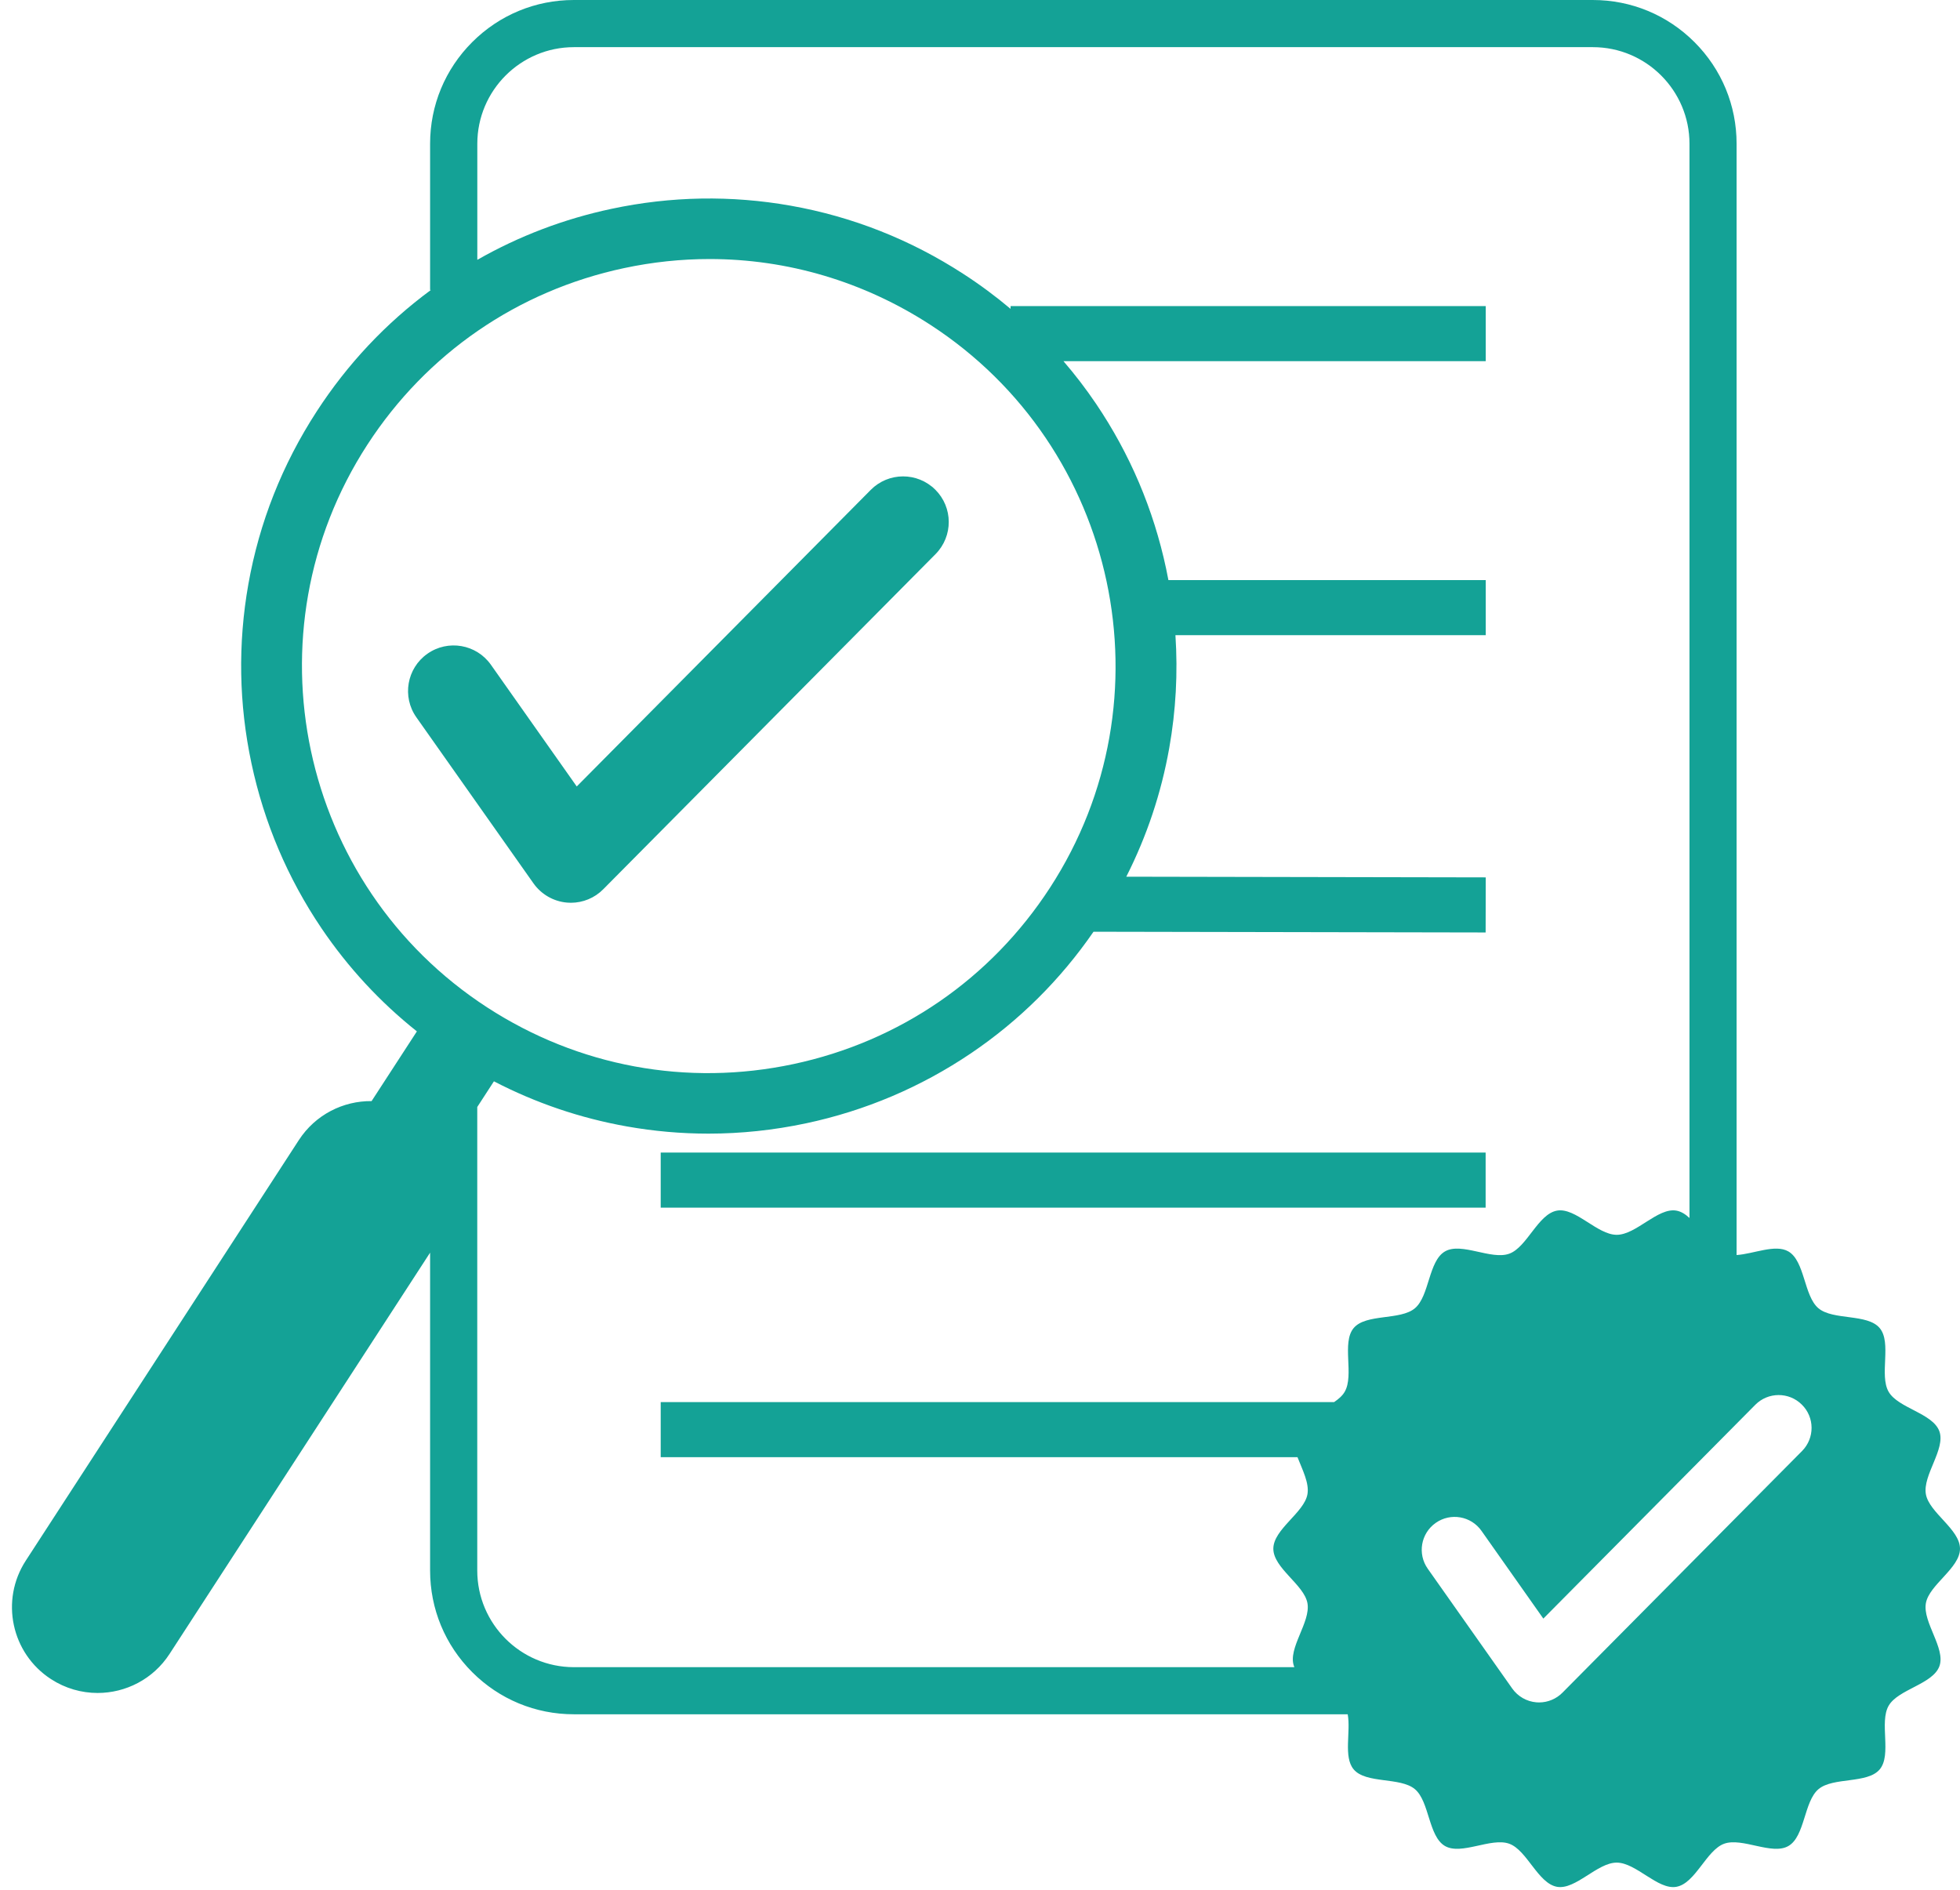
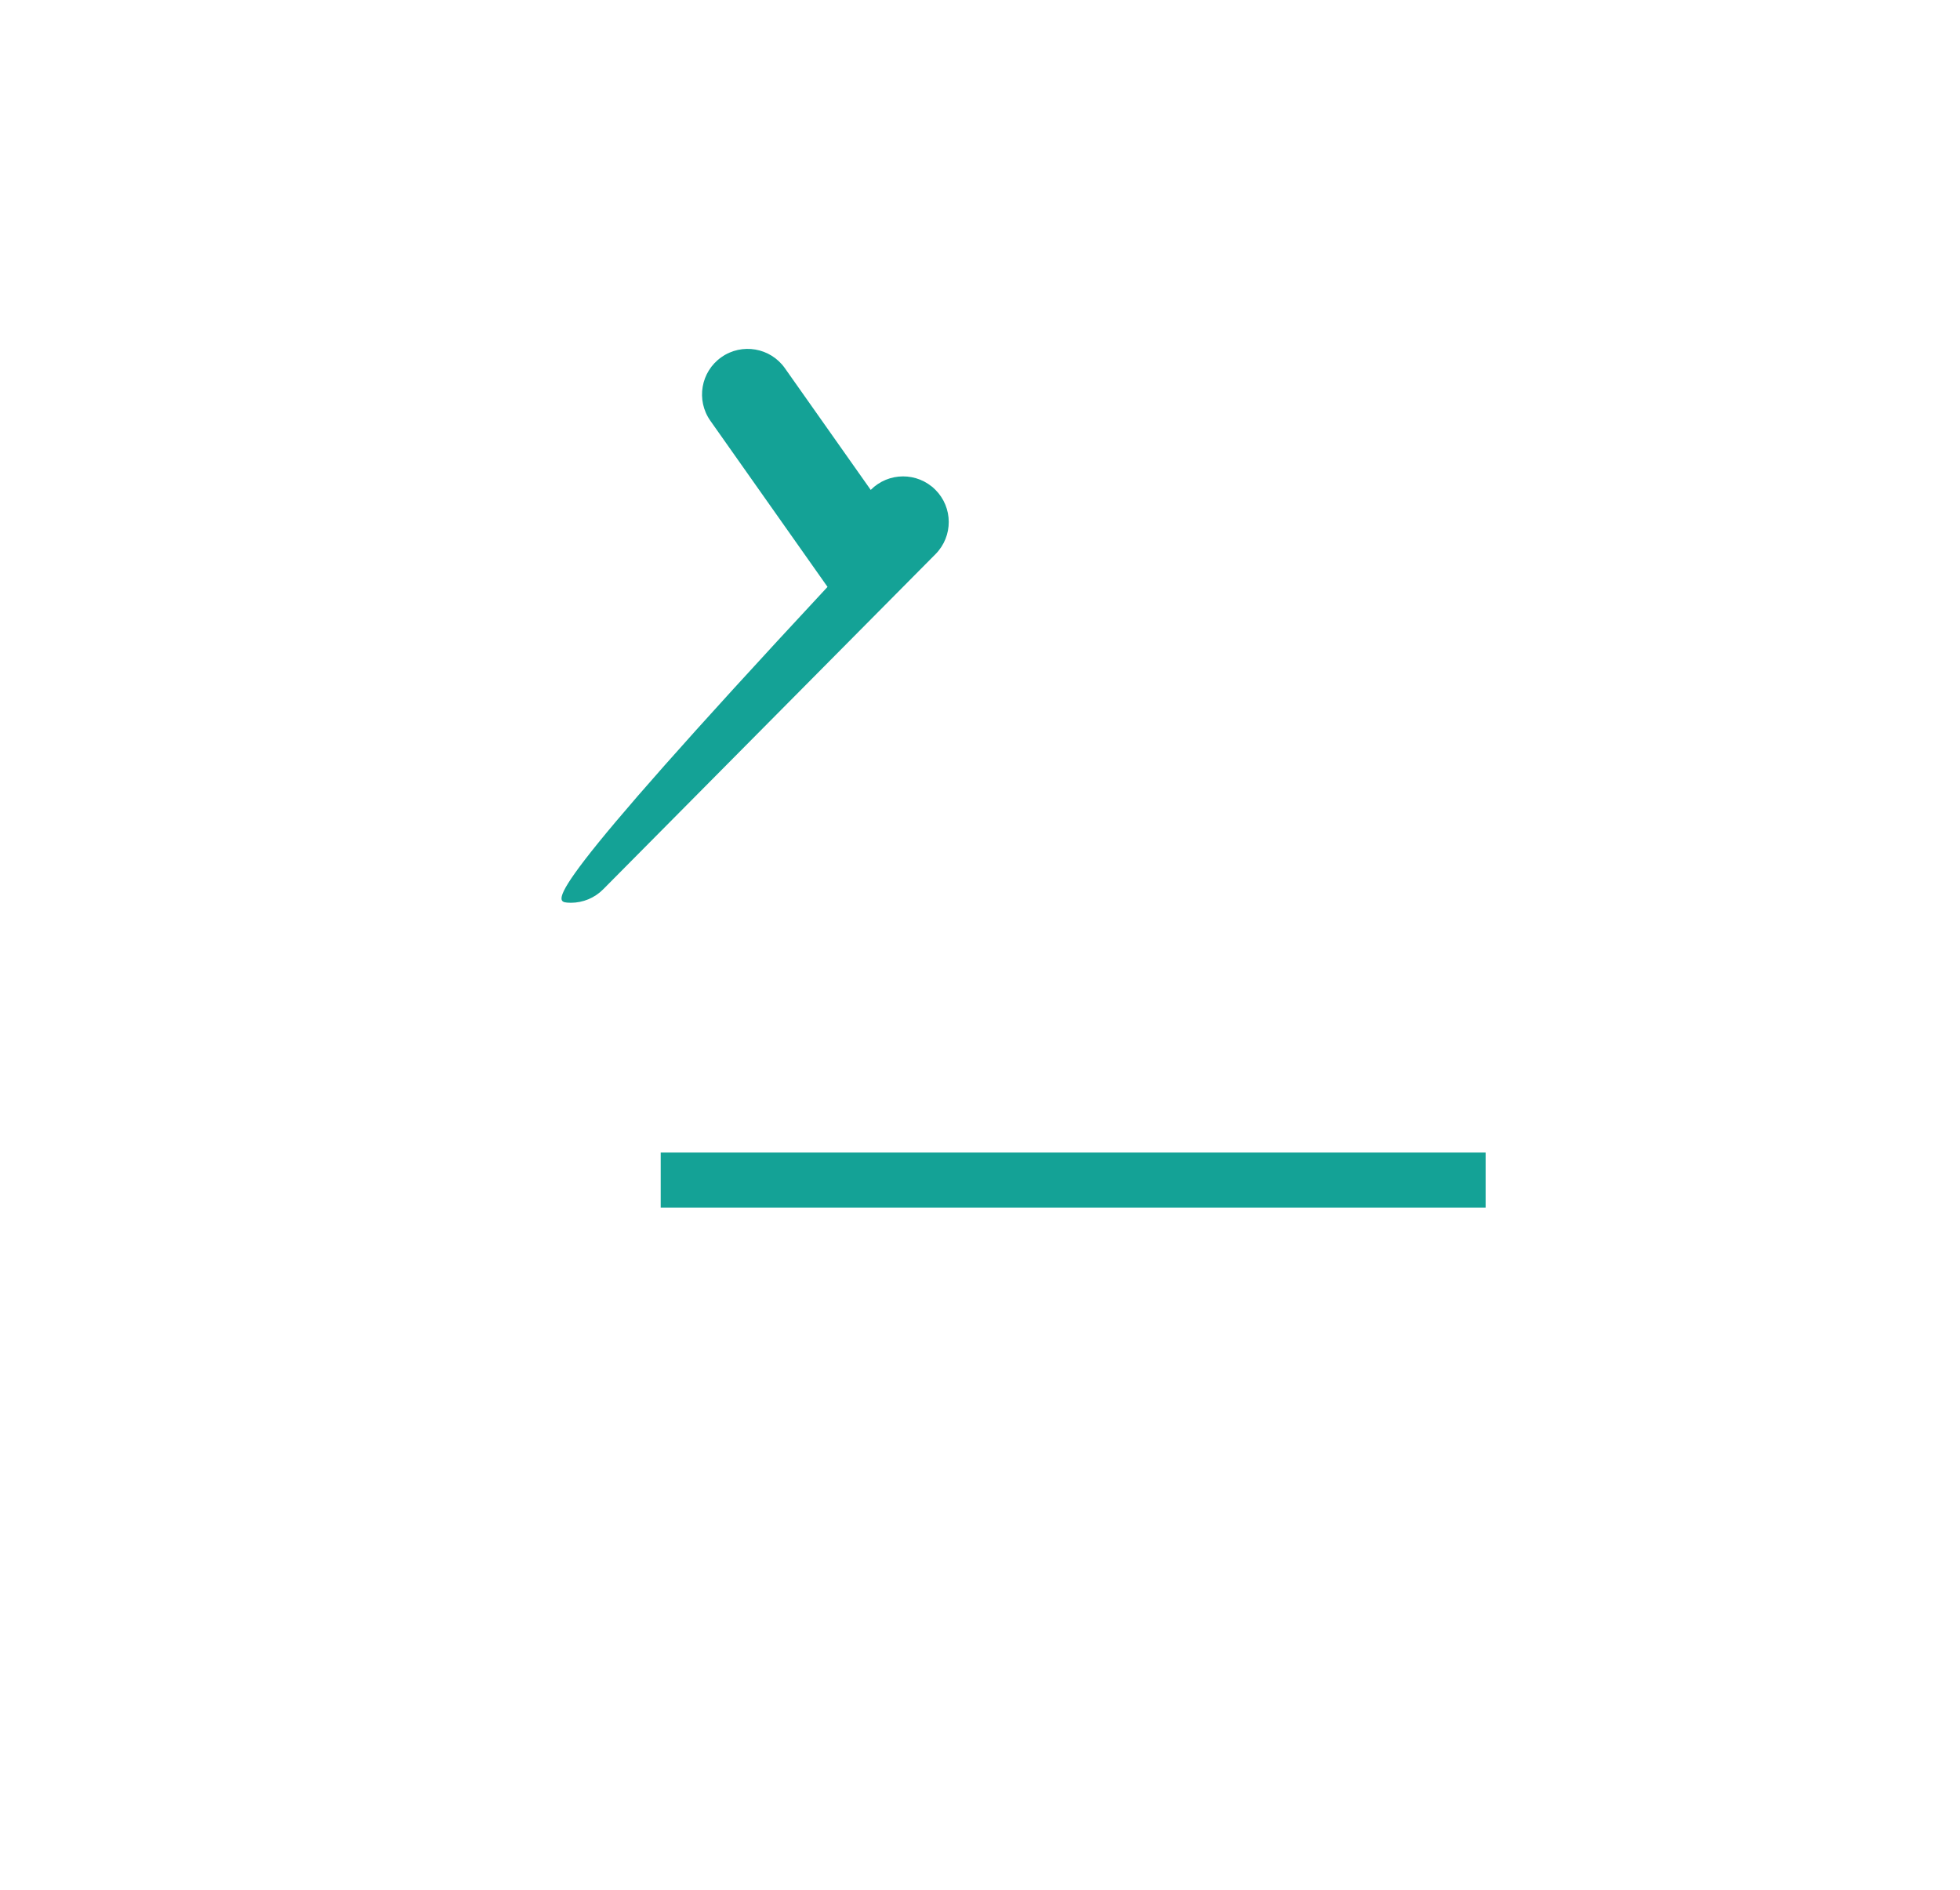
<svg xmlns="http://www.w3.org/2000/svg" fill="#14a296" height="3334.6" preserveAspectRatio="xMidYMid meet" version="1" viewBox="260.7 335.4 3457.5 3334.6" width="3457.5" zoomAndPan="magnify">
  <g id="change1_1">
-     <path d="M1261,1927.8c2.2,0.2,4.5,0.3,6.7,0.3c21.4,0,42-8.5,57.1-23.8l586.2-591.3c31.3-31.6,31.1-82.5-0.5-113.8 c-31.6-31.3-82.5-31.1-113.8,0.5l-518.6,523.2l-151.4-214.7c-25.6-36.3-75.8-45-112.1-19.4c-36.3,25.6-45,75.8-19.4,112.1 l206.7,293.1C1215.7,1913.4,1237.3,1925.8,1261,1927.8z" fill="inherit" />
-     <path d="M3658,3163.9c5.7-32.7,60.2-61.9,60.2-96.2c0-34.3-54.4-63.5-60.2-96.2c-5.9-33.6,35.2-79.6,23.8-111 c-11.6-31.9-72.8-40.7-89.5-69.7c-16.9-29.3,5.9-86.6-15.8-112.4c-21.7-25.8-82.1-13.2-108-34.9c-25.8-21.6-23.8-83.4-53.1-100.3 c-23-13.3-60.7,4.3-91.3,6.4V589c0-67.7-26.4-131.4-74.3-179.3s-111.6-74.3-179.3-74.3H1273c-67.7,0-131.4,26.4-179.3,74.3 c-47.9,47.9-74.3,111.6-74.3,179.3v258h1.4c-79.5,58.6-147.2,130.6-201.6,214.5c-60.6,93.4-101.1,195.8-120.4,304.6 c-18.6,105-16.8,211.4,5.5,316.1c22.3,104.8,63.9,202.6,123.6,291c46.8,69.1,103.1,130,168.2,181.8L916.2,2278 c-50-0.5-99.1,23.8-128.4,68.9l-481.6,741.8c-45.5,70-25.5,163.7,44.5,209.1c25.4,16.5,54,24.4,82.2,24.4 c49.5,0,98-24.3,126.9-68.9l459.6-707.9v560.8c0,67.7,26.4,131.4,74.3,179.3c47.9,47.9,111.6,74.3,179.3,74.3h1365.1 c5.7,30.9-7.9,75.3,10.5,97.2c21.7,25.8,82.1,13.2,108,34.9c25.8,21.6,23.8,83.4,53.1,100.3c29,16.8,81.5-15.6,113.4-4 c31.4,11.4,50.7,70.1,84.3,76c32.7,5.7,70.8-42.7,105.2-42.7c34.3,0,72.5,48.5,105.2,42.7c33.6-5.9,52.9-64.6,84.3-76 c31.9-11.6,84.4,20.8,113.4,4c29.3-16.9,27.3-78.7,53.1-100.3c25.8-21.7,86.3-9.1,108-34.9c21.6-25.8-1.2-83.1,15.8-112.4 c16.8-29,77.9-37.8,89.5-69.7C3693.2,3243.5,3652.1,3197.5,3658,3163.9z M908.9,1119.7c104.4-160.8,265.2-271.4,452.7-311.3 c50.2-10.7,100.7-16,150.8-16c137.2,0,271.6,39.5,389.4,116c332,215.5,426.8,661,211.2,993c-104.4,160.8-265.2,271.4-452.7,311.3 c-187.5,39.9-379.4,4.4-540.2-100C788.1,1897.1,693.4,1451.7,908.9,1119.7z M1102.6,3106.2v-817.8l29.4-45.3 c73.8,38.3,152.4,65,234.5,79.6c47.8,8.5,95.9,12.7,143.9,12.7c57.5,0,115.1-6.1,172.2-18.2c104.8-22.3,202.6-63.9,291-123.6 c85-57.5,157.6-129.6,216.1-214.4l691.7,1.3l0.2-97.2l-634.1-1.2c36.3-71.6,61.7-147.7,75.8-227.1c11.7-66,15.3-132.6,10.9-199 h547.4v-97.2h-559.8c-1.2-6.7-2.6-13.3-4-20c-22.3-104.8-63.9-202.6-123.6-291c-17.8-26.3-37-51.4-57.5-75.2h744.9v-97.2h-838.2 v4.9c-26.3-22.1-54-42.7-83.2-61.6c-93.4-60.6-195.8-101.1-304.6-120.4c-105-18.6-211.4-16.8-316.1,5.5 c-83.8,17.8-163.2,48-236.8,90V589c0-94,76.5-170.4,170.4-170.4h1797.5c94,0,170.4,76.5,170.4,170.4v1895.2 c-7.1-6.6-14.7-11.5-23.2-13c-32.7-5.7-70.8,42.7-105.2,42.7c-34.3,0-72.5-48.5-105.2-42.7c-33.6,5.9-52.9,64.6-84.3,76 c-31.9,11.6-84.4-20.8-113.4-4c-29.3,16.9-27.3,78.7-53.1,100.3c-25.8,21.7-86.3,9.1-108,34.9c-21.6,25.8,1.2,83.1-15.8,112.4 c-4.1,7.1-10.8,12.9-18.7,18.2H1426.2v97.2h1123.3c8.8,22.4,21,45.9,17.6,65.3c-5.7,32.7-60.2,61.9-60.2,96.2 c0,34.3,54.4,63.5,60.2,96.2c5.9,33.6-35.2,79.6-23.8,111c0.2,0.6,0.5,1.2,0.7,1.8H1273C1179,3276.6,1102.6,3200.2,1102.6,3106.2z M3439.6,2895.3l-422.7,426.4c-10.9,11-25.8,17.2-41.2,17.2c-1.6,0-3.2-0.1-4.8-0.2c-17.1-1.4-32.7-10.4-42.6-24.4l-149-211.3 c-18.5-26.2-12.2-62.4,14-80.8c26.2-18.5,62.4-12.2,80.8,14l109.1,154.8l373.9-377.2c22.6-22.8,59.3-22.9,82-0.4 C3462,2835.8,3462.1,2872.6,3439.6,2895.3z" fill="inherit" />
+     <path d="M1261,1927.8c2.2,0.2,4.5,0.3,6.7,0.3c21.4,0,42-8.5,57.1-23.8l586.2-591.3c31.3-31.6,31.1-82.5-0.5-113.8 c-31.6-31.3-82.5-31.1-113.8,0.5l-151.4-214.7c-25.6-36.3-75.8-45-112.1-19.4c-36.3,25.6-45,75.8-19.4,112.1 l206.7,293.1C1215.7,1913.4,1237.3,1925.8,1261,1927.8z" fill="inherit" />
    <path d="M1426.2 2368.8H2881.4V2466H1426.2z" fill="inherit" />
  </g>
</svg>